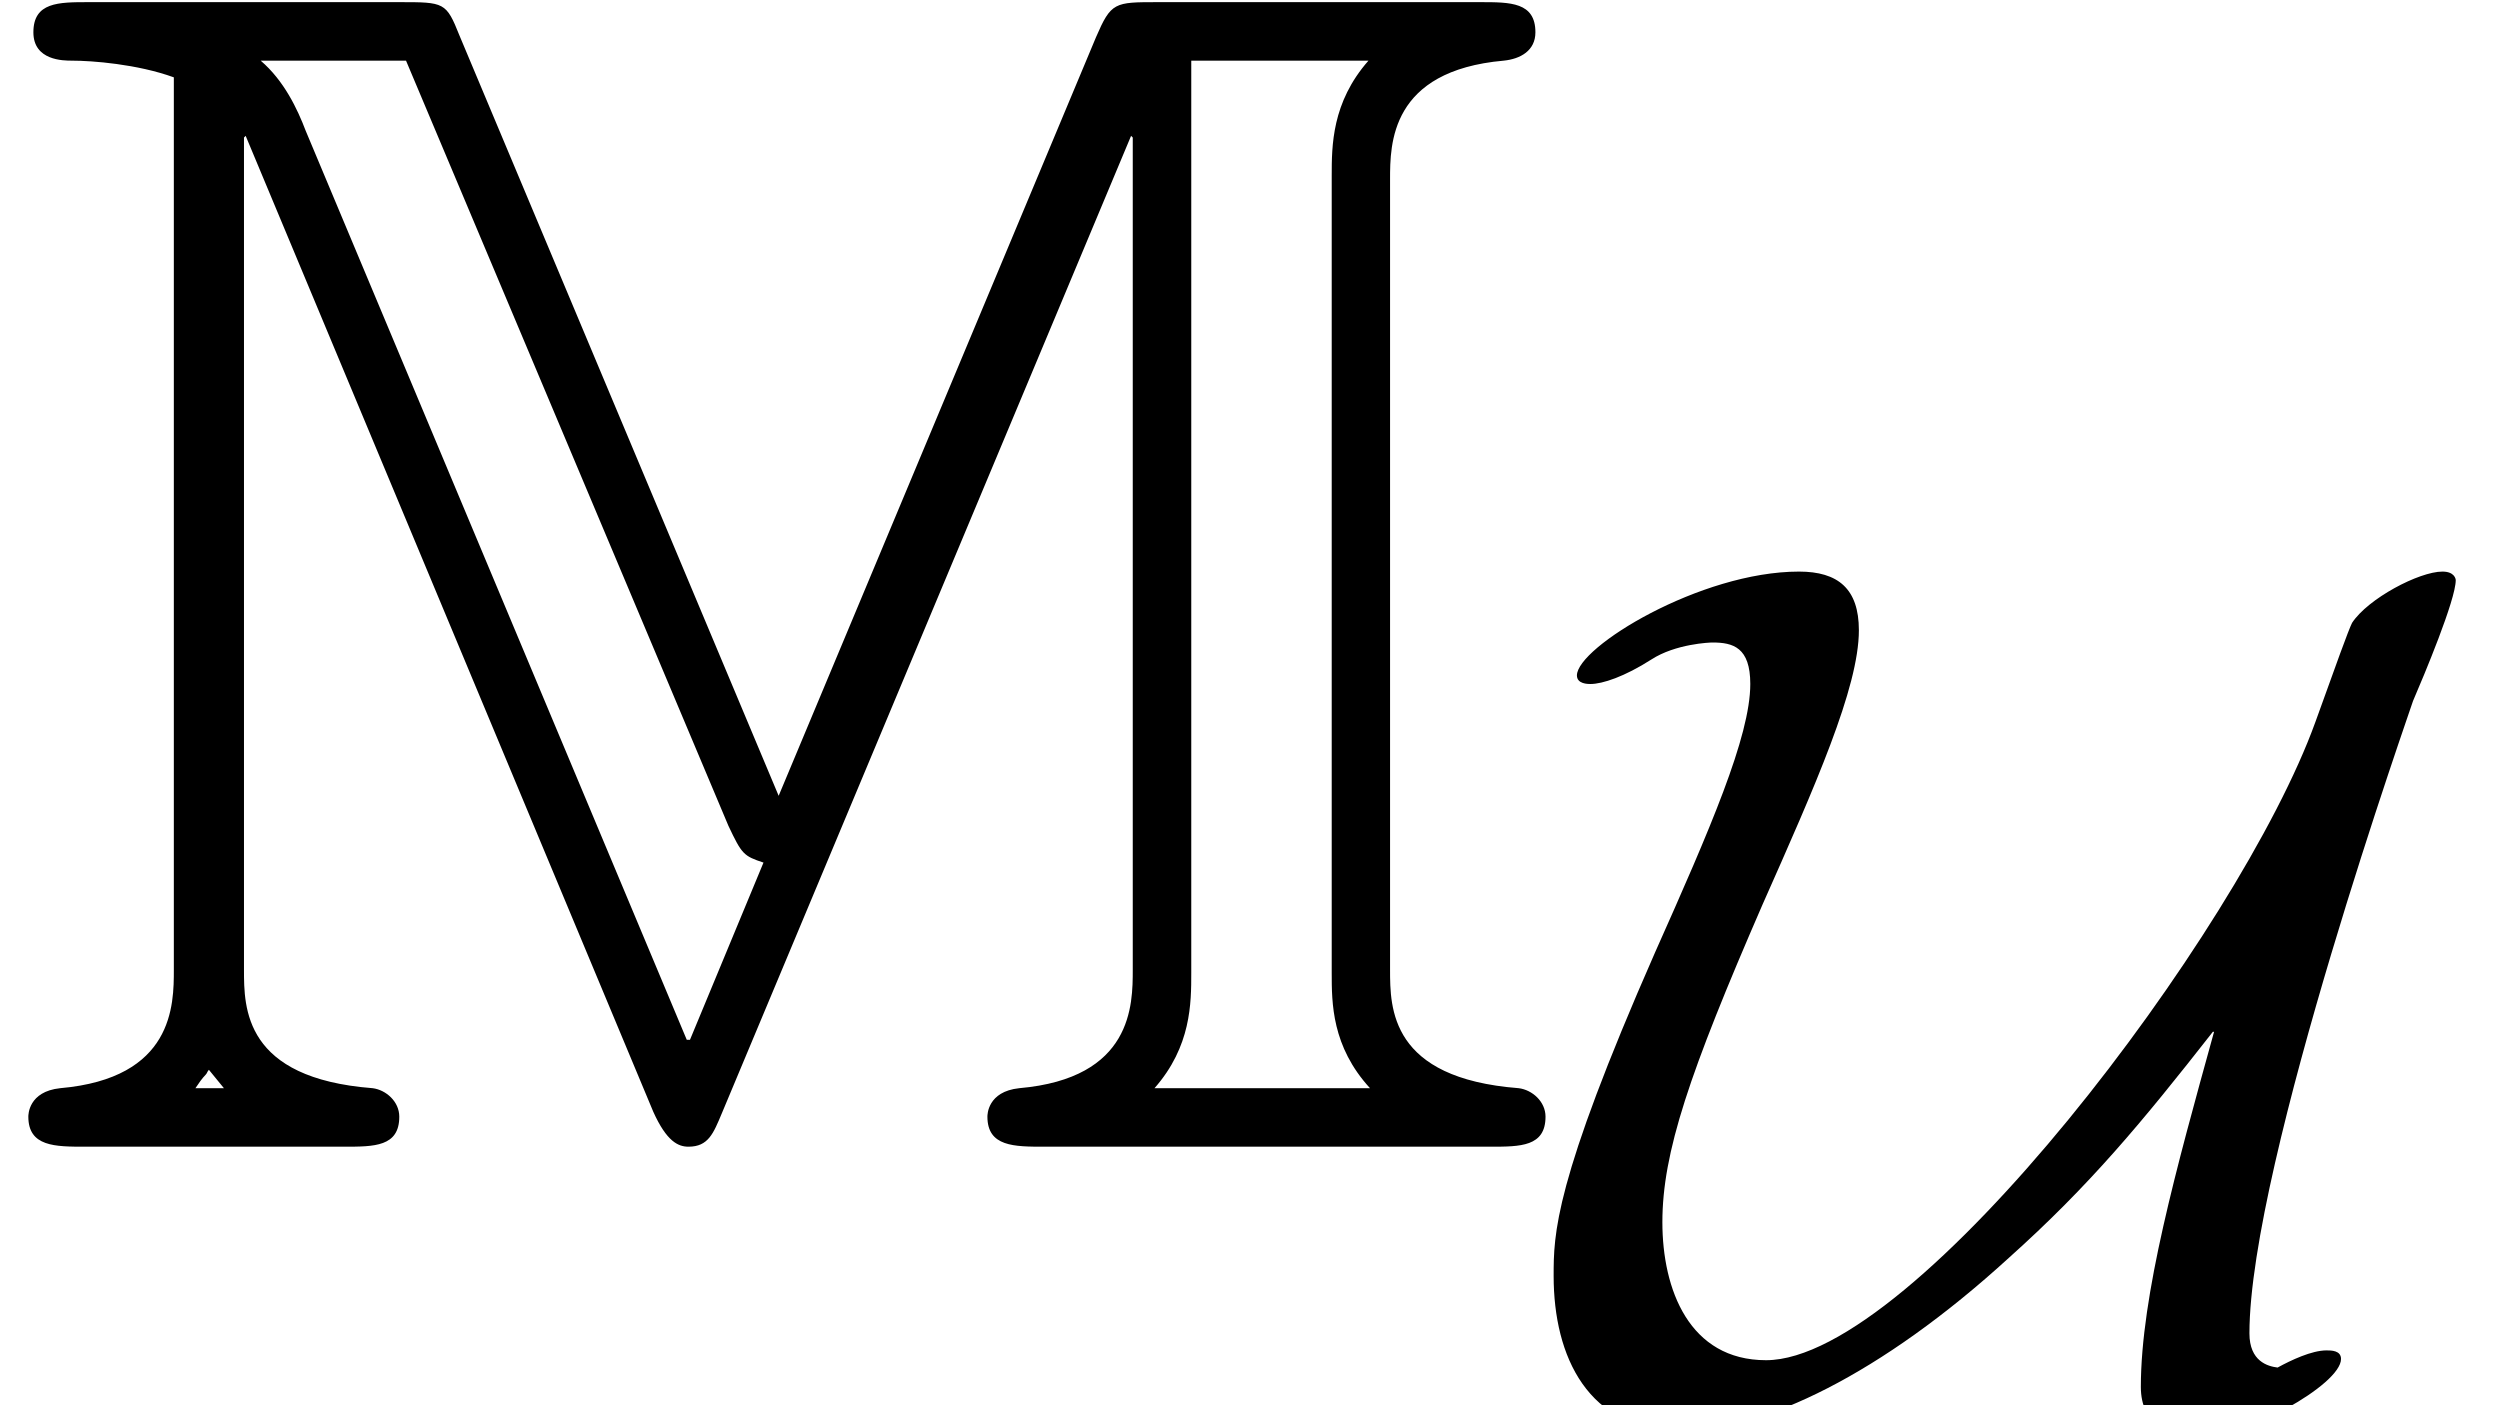
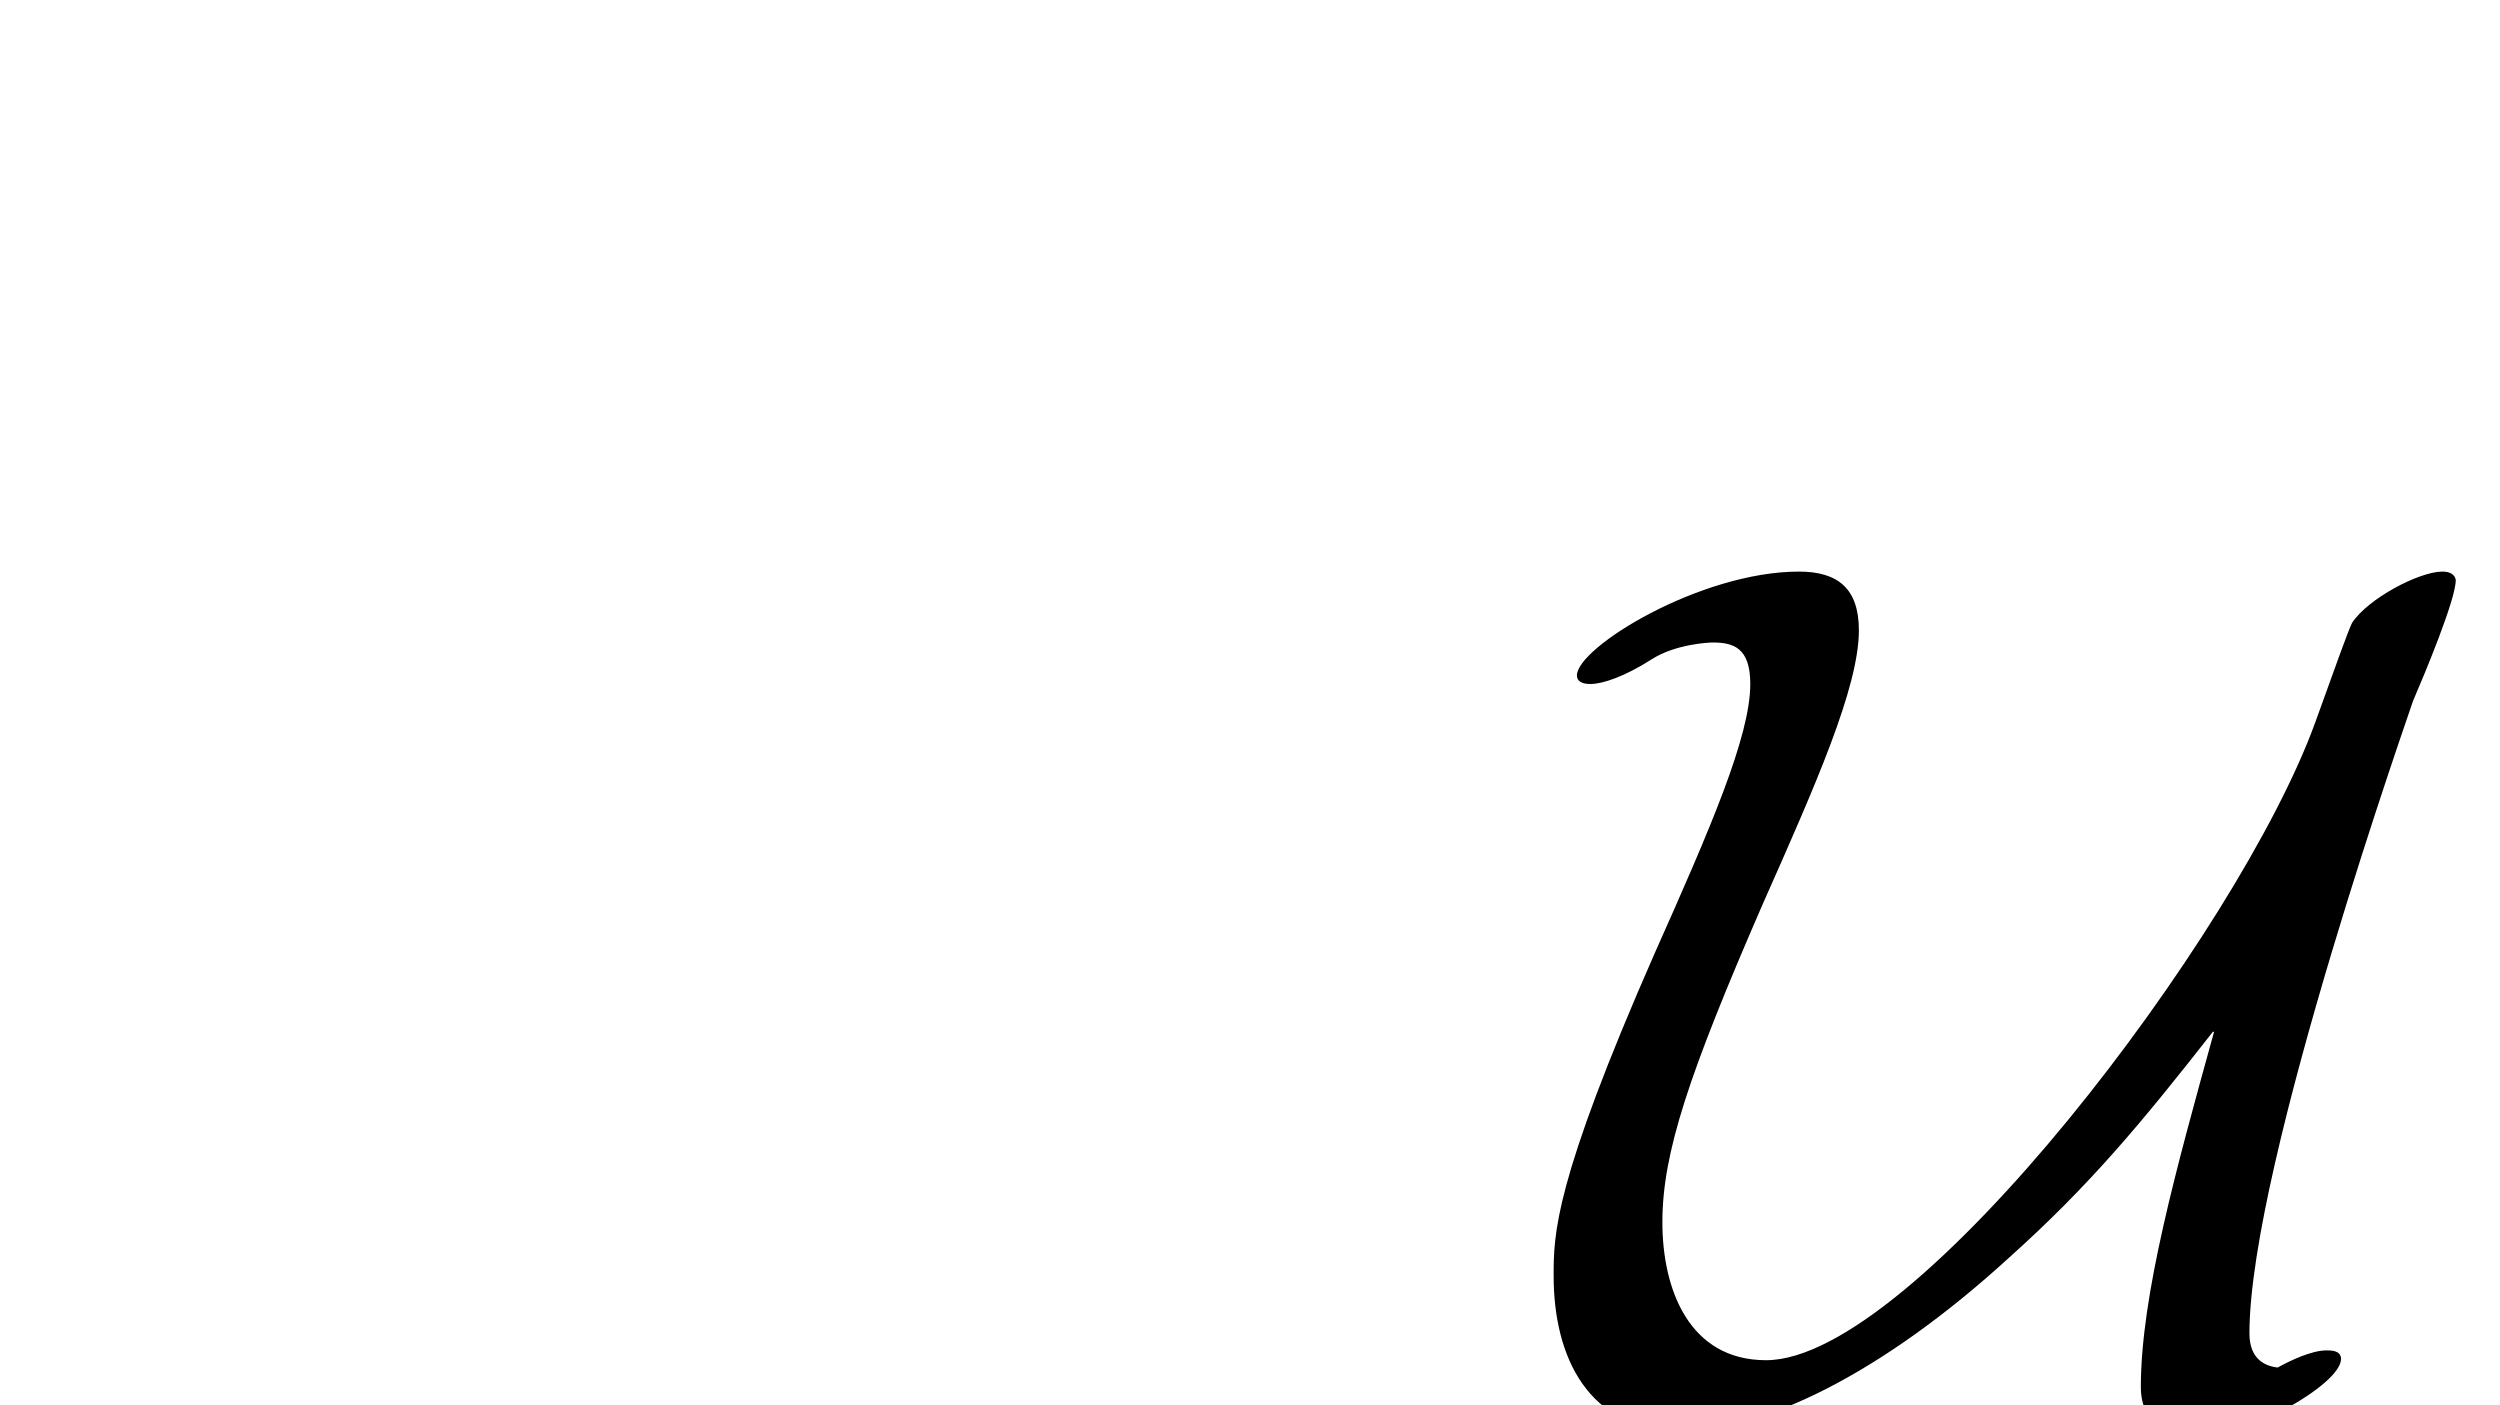
<svg xmlns="http://www.w3.org/2000/svg" xmlns:xlink="http://www.w3.org/1999/xlink" height="9.176pt" version="1.1" viewBox="70.735 61.255 16.323 9.176" width="16.323pt">
  <defs>
-     <path d="M5.084 -2.291L3 -7.255C2.913 -7.473 2.902 -7.473 2.607 -7.473H0.578C0.382 -7.473 0.218 -7.473 0.218 -7.276C0.218 -7.091 0.415 -7.091 0.469 -7.091C0.6 -7.091 0.895 -7.069 1.135 -6.982V-1.156C1.135 -0.927 1.135 -0.447 0.393 -0.382C0.185 -0.36 0.185 -0.207 0.185 -0.196C0.185 0 0.36 0 0.556 0H2.247C2.444 0 2.607 0 2.607 -0.196C2.607 -0.295 2.52 -0.371 2.433 -0.382C1.593 -0.447 1.593 -0.905 1.593 -1.156V-6.589L1.604 -6.6L4.265 -0.229C4.353 -0.033 4.429 0 4.495 0C4.625 0 4.658 -0.087 4.713 -0.218L7.385 -6.6L7.396 -6.589V-1.156C7.396 -0.927 7.396 -0.447 6.655 -0.382C6.447 -0.36 6.447 -0.207 6.447 -0.196C6.447 0 6.622 0 6.818 0H9.731C9.927 0 10.091 0 10.091 -0.196C10.091 -0.295 10.004 -0.371 9.916 -0.382C9.076 -0.447 9.076 -0.905 9.076 -1.156V-6.316C9.076 -6.545 9.076 -7.025 9.818 -7.091C9.927 -7.102 10.025 -7.156 10.025 -7.276C10.025 -7.473 9.862 -7.473 9.665 -7.473H7.56C7.276 -7.473 7.255 -7.473 7.156 -7.244L5.084 -2.291ZM4.756 -2.095C4.844 -1.909 4.855 -1.898 4.985 -1.855L4.505 -0.698H4.484L1.996 -6.633C1.942 -6.775 1.855 -6.96 1.702 -7.091H2.651L4.756 -2.095ZM1.462 -0.382H1.276C1.298 -0.415 1.32 -0.447 1.342 -0.469C1.353 -0.48 1.353 -0.491 1.364 -0.502L1.462 -0.382ZM7.778 -7.091H8.935C8.695 -6.818 8.695 -6.535 8.695 -6.338V-1.135C8.695 -0.938 8.695 -0.655 8.945 -0.382H7.538C7.778 -0.655 7.778 -0.938 7.778 -1.135V-7.091Z" id="g0-77" />
    <path d="M4.192 -2.439C3.945 -1.546 3.714 -0.717 3.714 -0.12C3.714 0.128 3.905 0.215 4.073 0.215C4.392 0.215 5.021 -0.135 5.021 -0.303C5.021 -0.359 4.957 -0.359 4.926 -0.359C4.83 -0.359 4.694 -0.295 4.607 -0.247C4.543 -0.255 4.423 -0.287 4.423 -0.47C4.423 -1.578 5.491 -4.591 5.491 -4.599C5.563 -4.766 5.77 -5.26 5.77 -5.388C5.77 -5.396 5.762 -5.444 5.683 -5.444C5.531 -5.444 5.197 -5.268 5.093 -5.109C5.069 -5.061 4.989 -4.838 4.854 -4.463C4.36 -3.092 2.24 -0.295 1.267 -0.295C0.765 -0.295 0.59 -0.757 0.59 -1.196C0.59 -1.65 0.765 -2.168 1.243 -3.268C1.586 -4.041 1.873 -4.686 1.873 -5.061C1.873 -5.332 1.737 -5.444 1.482 -5.444C0.837 -5.444 0.032 -4.949 0.032 -4.766C0.032 -4.71 0.104 -4.71 0.12 -4.71C0.199 -4.71 0.343 -4.758 0.518 -4.87C0.677 -4.973 0.901 -4.981 0.917 -4.981C1.052 -4.981 1.164 -4.949 1.164 -4.71C1.164 -4.368 0.901 -3.762 0.542 -2.957C-0.12 -1.451 -0.12 -1.116 -0.12 -0.845C-0.12 -0.319 0.104 0.167 0.709 0.167C1.243 0.167 2.016 -0.199 2.853 -0.964C3.379 -1.435 3.722 -1.849 4.184 -2.439H4.192Z" id="g1-85" />
  </defs>
  <g id="page1">
    <use x="70.735" xlink:href="#g0-77" y="68.742" />
    <use x="80.999" xlink:href="#g1-85" y="70.431" />
  </g>
</svg>